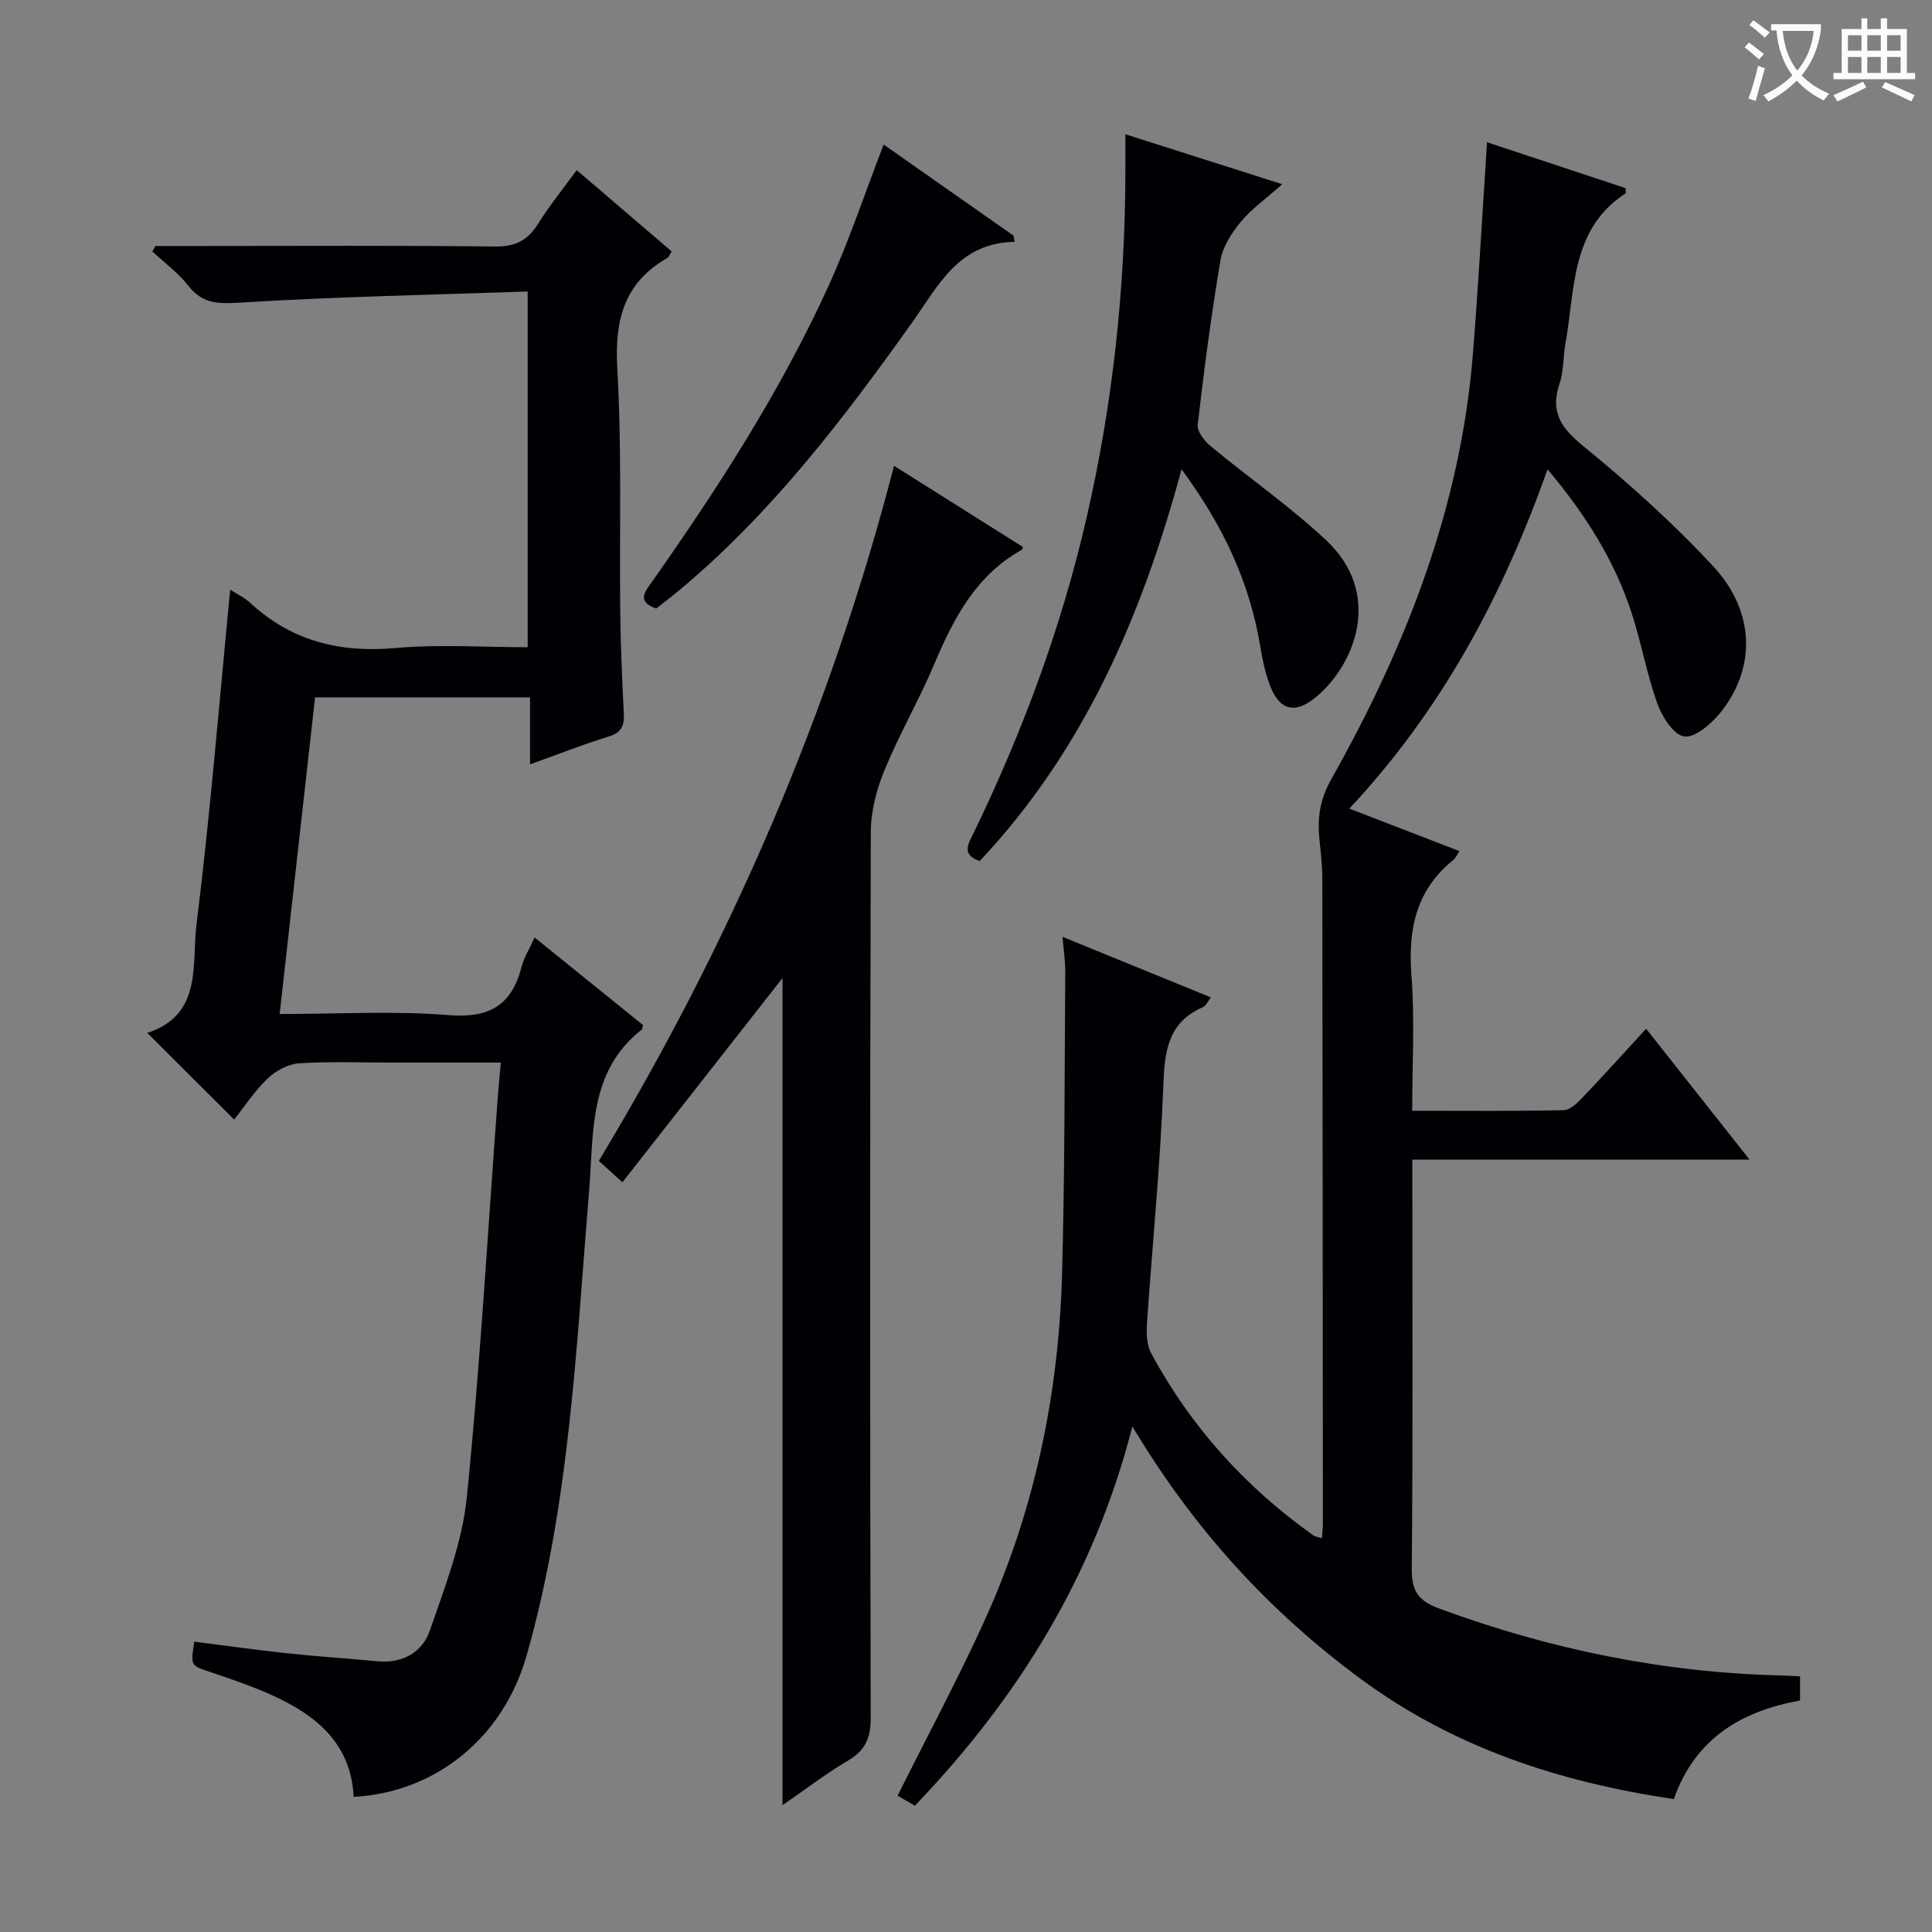
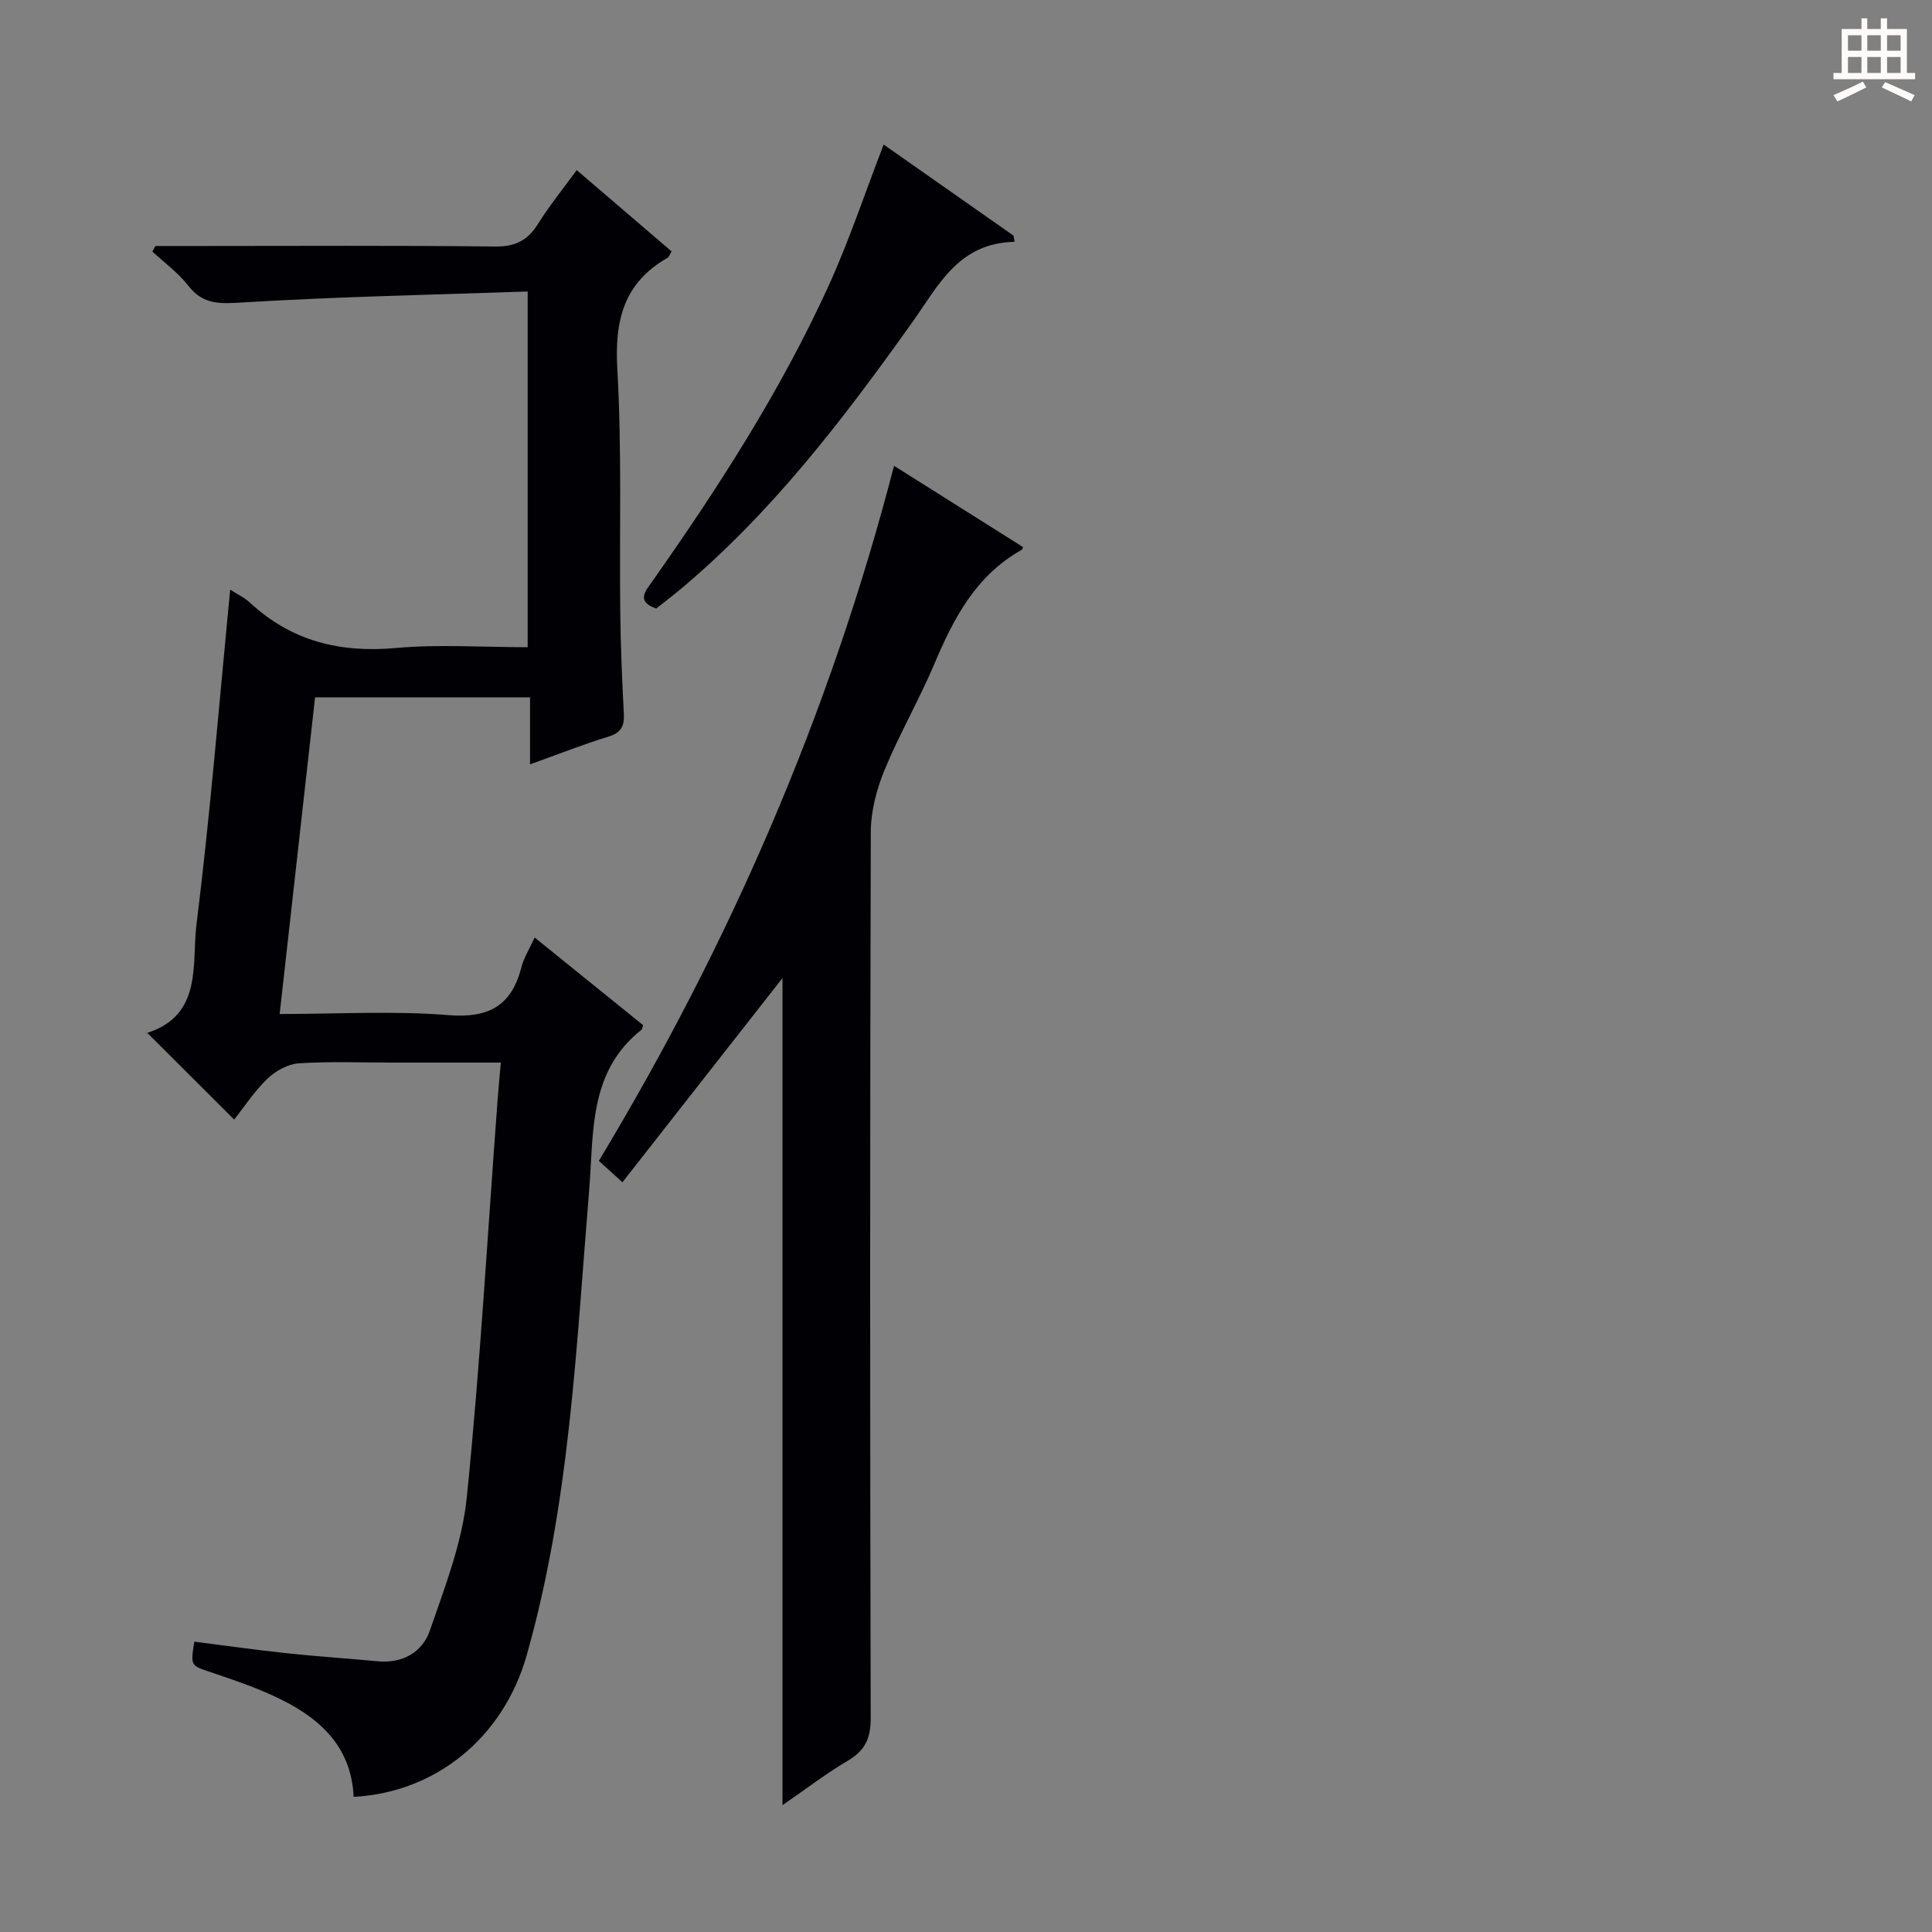
<svg xmlns="http://www.w3.org/2000/svg" enable-background="new 0 0 400 400" viewBox="0 0 400 400">
  <rect x="0" y="0" width="400" height="400" fill="#808080" stroke="none" />
  <g fill="#010105">
-     <path d="m362.23 240.09c-23.88 0-46.5 0-69.82 0v6.19c0 26.17.13 52.33-.12 78.5-.04 4.6 1.32 6.63 5.63 8.23 22.95 8.48 46.56 13.31 71.03 13.88 1.15.03 2.3.11 3.73.18v5c-11.85 2.15-21.64 7.63-26.13 20.41-23.58-3.49-45.47-10.6-64.85-24.9-19.01-14.02-34.58-31.05-47.25-52.25-7.91 30.83-23.54 56.08-45.04 78.53-1.26-.74-2.57-1.51-3.57-2.09 6.15-12.31 12.44-24.03 17.94-36.11 10.4-22.81 15.43-46.98 16.11-71.97.57-20.8.51-41.61.66-62.42.02-2.29-.34-4.58-.57-7.31 10.39 4.24 20.36 8.31 30.72 12.54-.67.86-1.01 1.74-1.61 2-7.31 3.17-7.97 9.14-8.24 16.27-.61 16.43-2.27 32.82-3.38 49.23-.14 2.06-.06 4.48.88 6.21 8.21 15.2 19.51 27.7 33.59 37.69.36.26.88.3 1.74.57.08-1.14.21-2.06.21-2.99-.03-44.5-.05-89-.12-133.49 0-2.65-.29-5.31-.57-7.95-.47-4.46-.04-8.31 2.38-12.62 15.46-27.44 26.82-56.37 29.37-88.14 1.04-12.92 1.75-25.86 2.61-38.79.1-1.46.18-2.92.31-5.04 9.91 3.28 19.33 6.4 28.69 9.5 0 .53.12 1.01-.02 1.09-11.38 7.44-10.41 19.84-12.42 31.01-.5 2.78-.35 5.74-1.23 8.36-1.95 5.8.21 9.1 4.82 12.87 9.5 7.77 18.72 16.03 27.05 25.03 8.73 9.43 8.8 21.26 1.28 30.41-1.85 2.25-5.2 5.11-7.38 4.75-2.2-.36-4.55-4.1-5.53-6.82-2.18-6.07-3.29-12.51-5.29-18.65-3.54-10.87-9.49-20.39-17.44-29.83-9.3 26.25-21.9 49.78-41.03 70.24 7.93 3.06 15.25 5.89 22.8 8.81-.56.82-.83 1.47-1.32 1.86-7.74 6.26-9.35 14.45-8.62 23.99.7 9.08.15 18.25.15 27.9 10.81 0 21.09.1 31.37-.12 1.33-.03 2.83-1.5 3.91-2.63 4.34-4.55 8.55-9.22 13.15-14.23 7.09 8.96 13.85 17.52 21.42 27.1z" />
    <path d="m47.66 122.08c1.41.92 2.94 1.63 4.12 2.72 8.6 7.96 18.64 10.41 30.21 9.36 8.91-.8 17.95-.16 27.26-.16 0-24.39 0-48.46 0-73.65-19.84.69-39.43 1.07-58.97 2.27-4.67.28-8.19.54-11.31-3.48-2.07-2.67-4.93-4.74-7.43-7.07.22-.38.44-.76.65-1.14h9.3c20.33 0 40.65-.13 60.98.11 4.18.05 6.78-1.24 8.93-4.7 2.36-3.78 5.2-7.27 8-11.12 6.72 5.76 13.15 11.26 19.65 16.83-.38.61-.53 1.15-.88 1.35-9.06 5.18-10.94 12.98-10.36 23.02.96 16.77.41 33.63.61 50.46.08 6.98.38 13.96.74 20.94.13 2.54-.59 3.89-3.19 4.69-5.22 1.6-10.31 3.62-16.23 5.74 0-4.86 0-9.22 0-13.87-15.09 0-29.5 0-44.51 0-2.42 21.64-4.84 43.3-7.33 65.56 12.07 0 23.58-.69 34.96.23 8.4.67 13.07-1.98 15.11-9.97.48-1.88 1.59-3.61 2.72-6.1 7.73 6.25 15.16 12.25 22.44 18.13-.17.62-.16.85-.27.93-11.1 8.76-9.89 21.37-10.9 33.51-2.67 32.24-4 64.7-12.93 96.09-4.84 17.01-18.82 28.36-35.81 29.26-.51-10.91-7.61-16.79-16.64-20.93-4.21-1.93-8.64-3.43-13.04-4.91-4.06-1.37-4.1-1.25-3.31-6.29 6.35.8 12.71 1.71 19.1 2.39 6.28.67 12.58 1.08 18.87 1.67 5.17.49 9.25-1.88 10.8-6.37 3.12-9.03 6.7-18.22 7.65-27.6 2.76-27.26 4.31-54.65 6.35-81.99.18-2.43.42-4.86.69-7.99-7.8 0-15.06 0-22.33 0-6.5 0-13.01-.27-19.48.15-2.26.15-4.82 1.56-6.51 3.18-2.72 2.61-4.82 5.86-6.89 8.47-6.05-6.04-11.89-11.86-18.03-18-.21.6-.17.12 0 .06 11.57-3.72 9.21-14.27 10.23-22.44 2.85-22.9 4.7-45.92 6.98-69.34z" />
    <path d="m185.1 96.44c9.33 5.88 18.03 11.36 26.7 16.82-.11.28-.12.49-.22.55-9.41 5.24-14.07 14.03-18.07 23.51-3.16 7.5-7.29 14.61-10.39 22.14-1.64 3.99-2.82 8.5-2.83 12.79-.18 61.16-.17 122.32-.02 183.48.01 4.2-1.19 6.73-4.76 8.82-4.39 2.58-8.46 5.72-13.5 9.19 0-57.61 0-114.28 0-171.25-11.2 14.29-22.05 28.13-33.14 42.28-2.15-1.95-3.35-3.02-4.89-4.42 27.11-44.99 47.85-92.61 61.12-143.91z" />
-     <path d="m244.63 97.17c-8.31 30.7-20.36 58.31-41.8 81.11-3.86-1.38-2.35-3.54-1.26-5.81 10.09-20.83 18.12-42.41 23.33-64.99 5.48-23.72 8.07-47.78 8.1-72.11 0-2.32 0-4.64 0-7.57 10.6 3.38 20.78 6.62 32.48 10.34-3.53 3.13-6.44 5.17-8.61 7.81-1.88 2.29-3.71 5.13-4.19 7.96-1.91 11.29-3.39 22.65-4.71 34.02-.16 1.37 1.37 3.35 2.64 4.41 7.92 6.56 16.42 12.48 23.92 19.48 11.79 11 6.12 25.59-1.95 32.41-4.3 3.63-7.58 2.99-9.6-2.2-1.01-2.6-1.59-5.41-2.05-8.18-2.19-13.2-7.63-24.95-16.3-36.68z" />
-     <path d="m182.95 29.93c8.84 6.2 17.86 12.53 26.88 18.85.08.43.15.86.23 1.29-11.65.21-15.8 9.11-21.24 16.74-14.3 20.07-29.23 39.63-48.34 55.52-1.53 1.27-3.12 2.47-4.62 3.66-4.23-1.47-2.22-3.62-.82-5.61 13.69-19.45 26.56-39.41 36.46-61.09 4.3-9.42 7.57-19.32 11.45-29.36z" />
+     <path d="m182.95 29.93c8.84 6.2 17.86 12.53 26.88 18.85.08.43.15.86.23 1.29-11.65.21-15.8 9.11-21.24 16.74-14.3 20.07-29.23 39.63-48.34 55.52-1.53 1.27-3.12 2.47-4.62 3.66-4.23-1.47-2.22-3.62-.82-5.61 13.69-19.45 26.56-39.41 36.46-61.09 4.3-9.42 7.57-19.32 11.45-29.36" />
  </g>
-   <path d="m362.1 8.8c1.1.8 2.1 1.6 3.1 2.4l-1 1.1c-1.3-1.1-2.3-2-3-2.5zm1.9 4.8c.5.2.9.4 1.4.5-.6 2.3-1.3 4.5-1.9 6.8l-1.5-.5c.8-2.1 1.4-4.3 2-6.8zm-1-9.4c1.3.9 2.4 1.8 3.4 2.5l-1 1.1c-1.4-1.2-2.4-2.1-3.2-2.6zm3.7 2.2v-1.4h10.3v1.2c-.5 3.6-1.8 6.8-4 9.4 1.5 1.6 3.4 2.8 5.7 3.8-.3.4-.7.8-1.1 1.4-2.3-1.1-4.1-2.5-5.6-4.1-1.6 1.6-3.6 3.1-5.9 4.3-.3-.5-.7-.9-1-1.3 2.4-1.1 4.4-2.5 6-4.1-1.9-2.5-3-5.6-3.3-9.3h-1.1zm8.8 0h-6.4c.3 3.3 1.3 6 3 8.2 2-2.3 3.1-5.1 3.4-8.2z" fill="#fcfbfa" />
  <path d="m385.3 3.8h1.3v2.2h2.8v-2.2h1.3v2.2h4.1v9.1h1.7v1.3h-16.9v-1.3h1.7v-9.1h4.1v-2.2zm.4 13.1.7 1.2c-1.8.9-3.8 1.9-6 2.9-.2-.4-.5-.8-.8-1.3 2.3-1 4.3-1.9 6.1-2.8zm-3.1-6.4h2.8v-3.2h-2.8zm0 4.6h2.8v-3.3h-2.8zm4-4.6h2.8v-3.2h-2.8zm0 4.6h2.8v-3.3h-2.8zm3.7 1.9c2.1.9 4.1 1.8 6.1 2.7l-.7 1.3c-2.2-1.1-4.2-2-6.1-2.9zm3.2-9.7h-2.8v3.2h2.8zm-2.8 7.8h2.8v-3.3h-2.8z" fill="#fcfbfa" />
</svg>